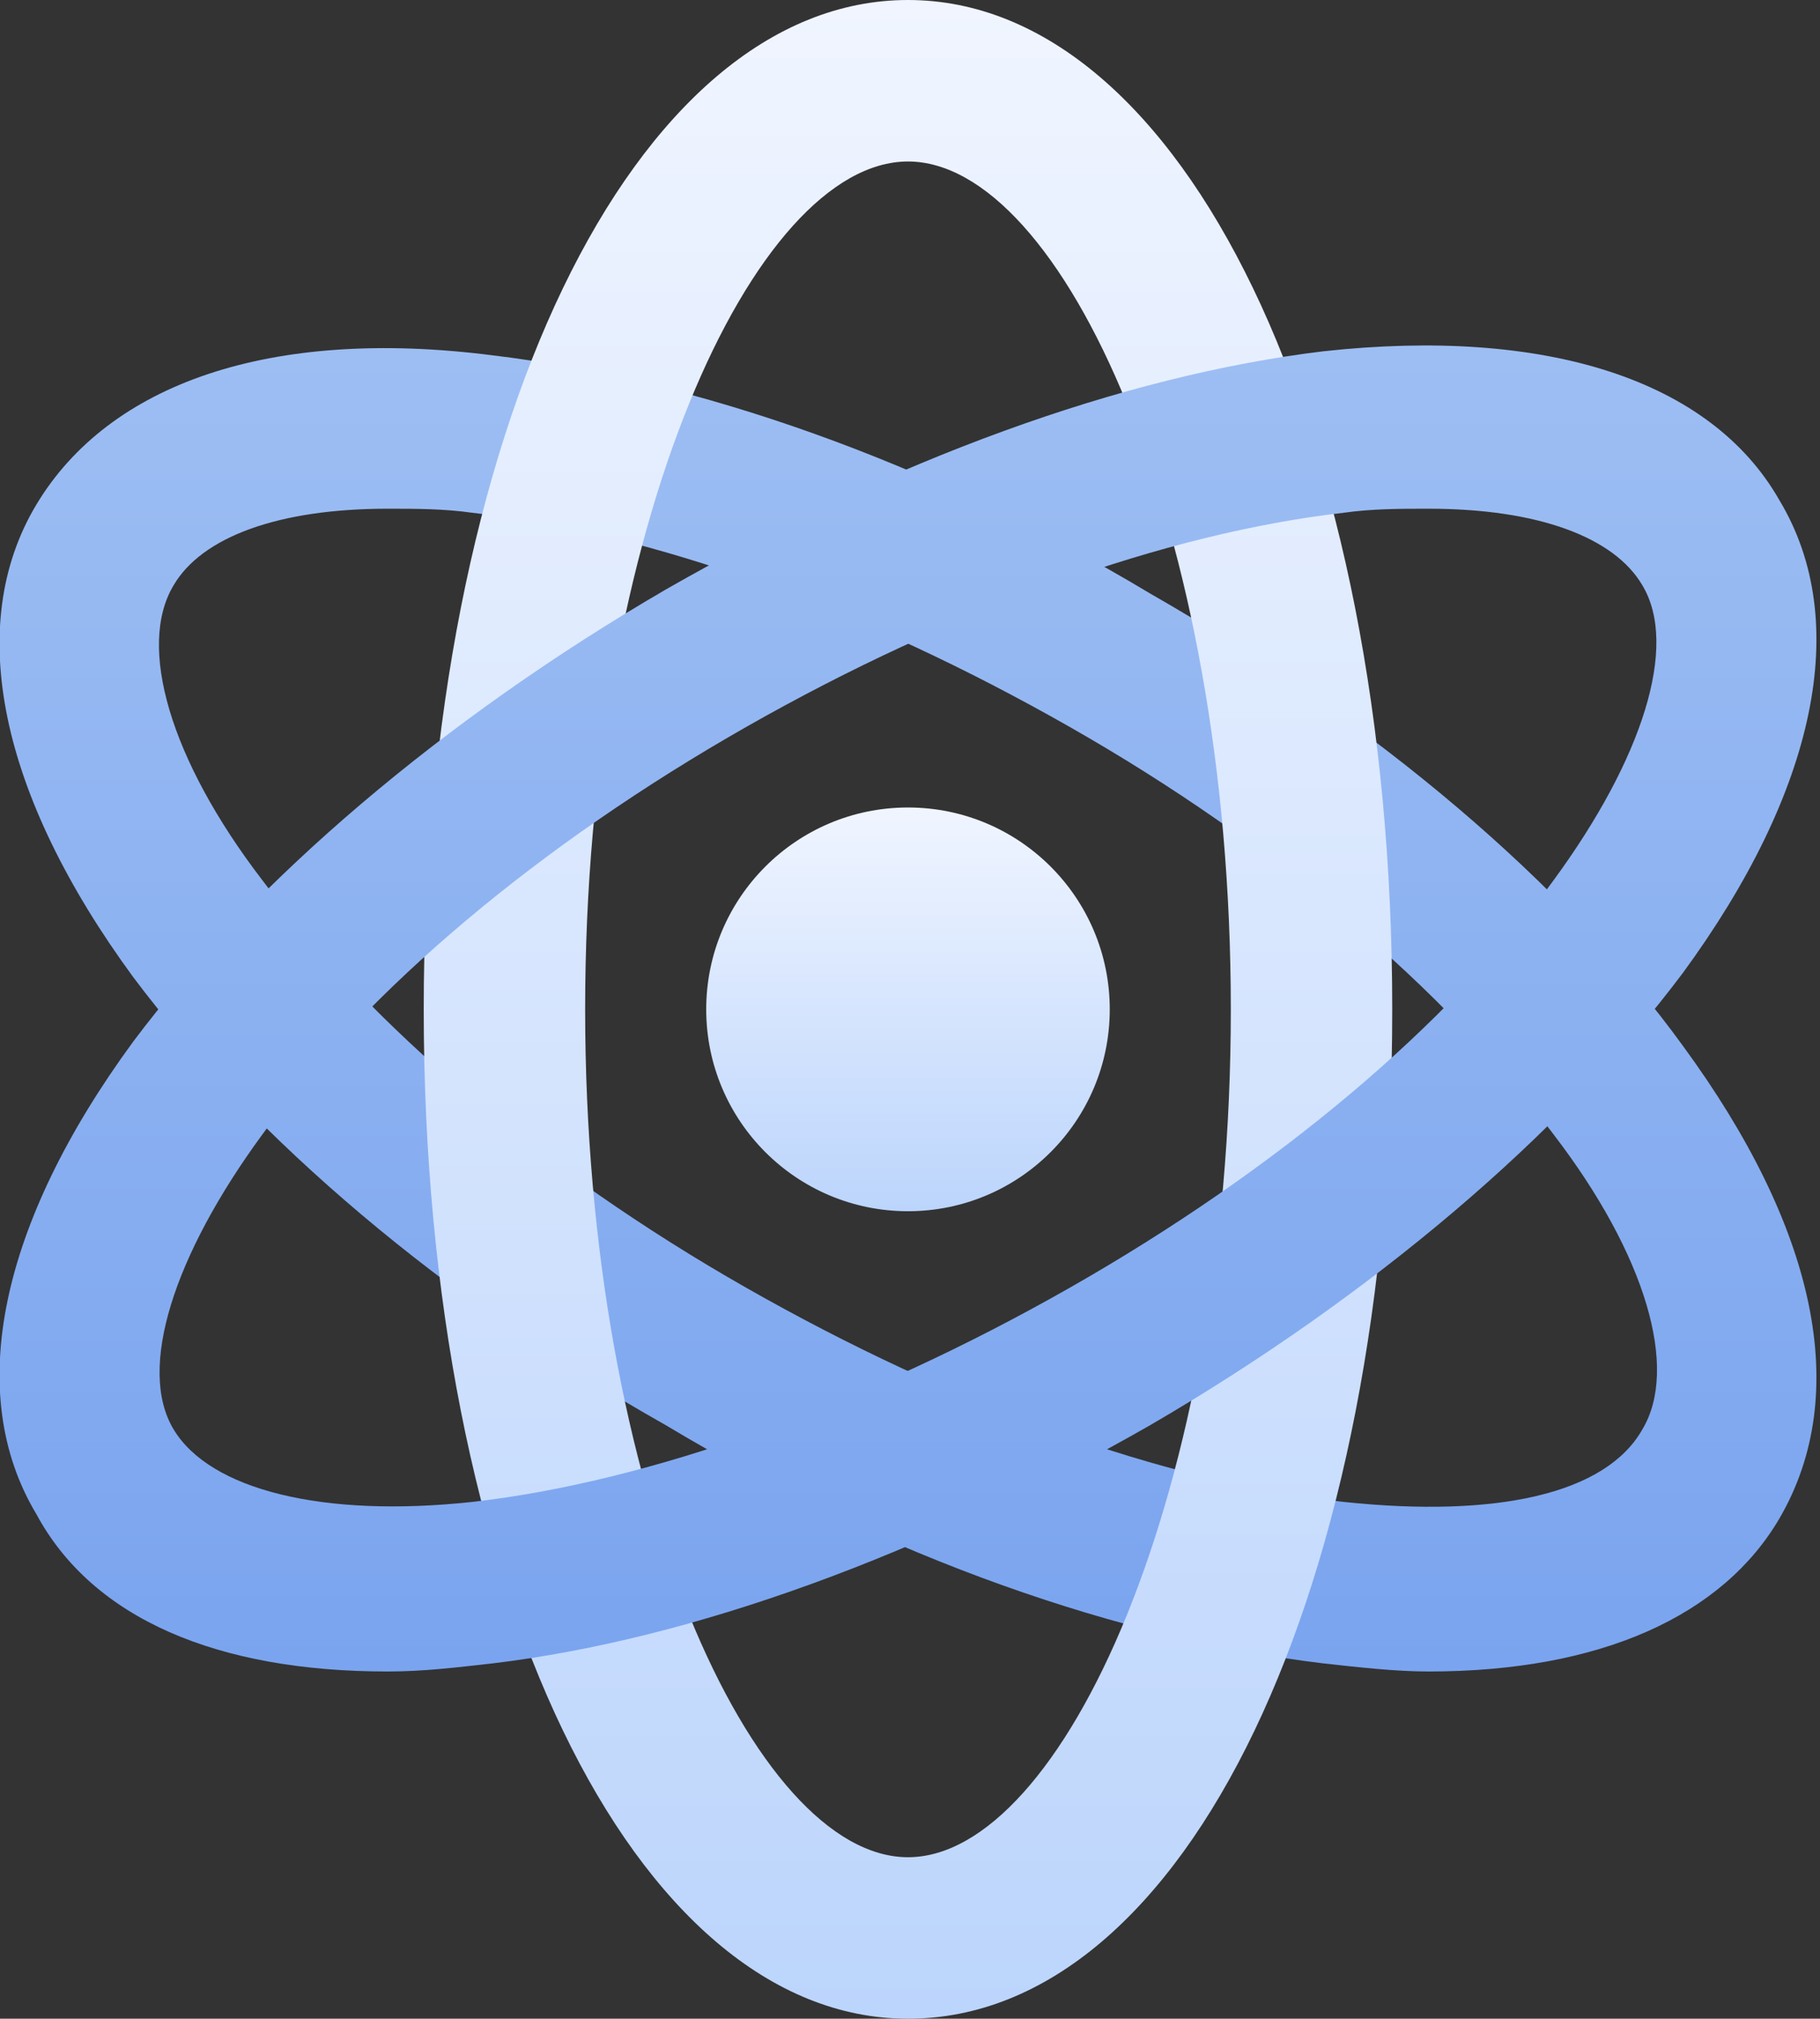
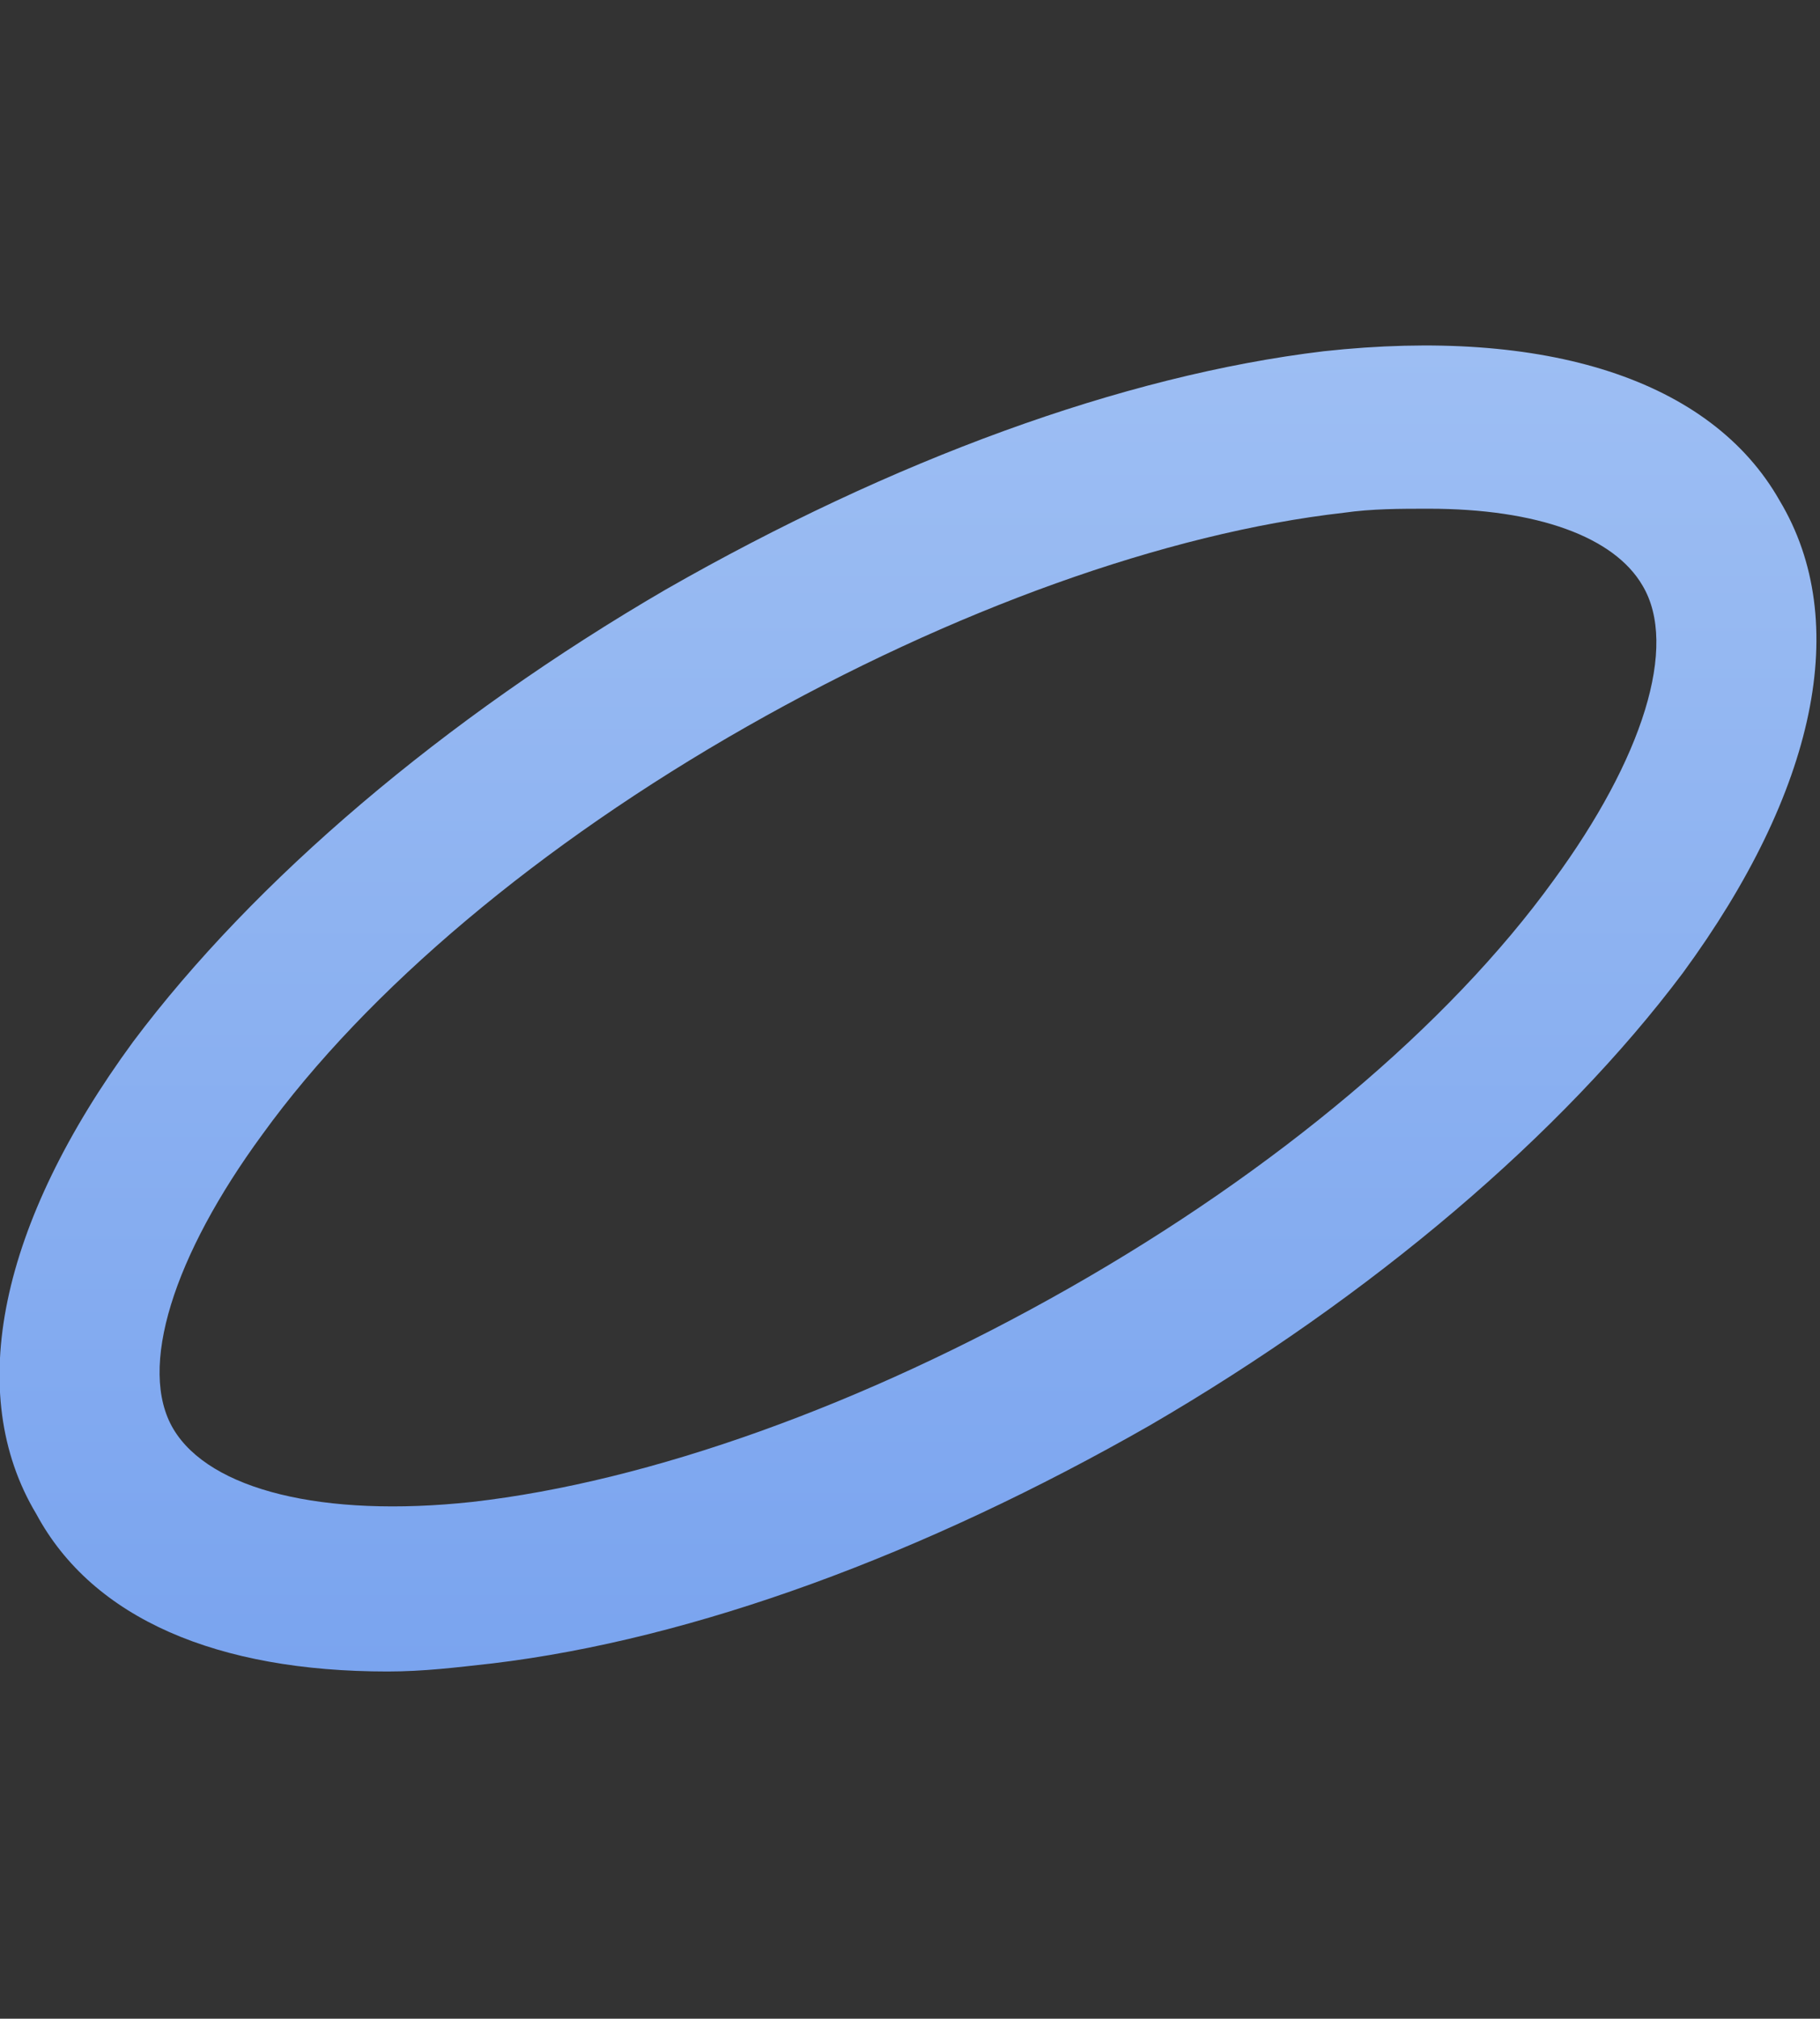
<svg xmlns="http://www.w3.org/2000/svg" version="1.1" id="_x3C_Layer_x3E_" x="0px" y="0px" viewBox="0 0 45.1 50" style="enable-background:new 0 0 45.1 50;" xml:space="preserve">
  <rect x="0" y="0" width="45.1" height="50" fill="#333333" stroke="none" />
  <style type="text/css">
	.st0{fill:url(#SVGID_1_);}
	.st1{fill:url(#SVGID_00000088846137552136710620000012331316772546762403_);}
	.st2{fill:url(#SVGID_00000060724603034985401700000003535334035066998155_);}
	.st3{fill:url(#SVGID_00000090254668371707709970000003096058814532152727_);}
</style>
  <g>
    <g>
      <linearGradient id="SVGID_1_" gradientUnits="userSpaceOnUse" x1="22.542" y1="41.397" x2="22.542" y2="8.603">
        <stop offset="0" style="stop-color:#7AA4EF" />
        <stop offset="1" style="stop-color:#9DBEF3" />
      </linearGradient>
-       <path class="st0" d="M35.4,41.4c-0.8,0-1.7-0.1-2.6-0.2c-5-0.6-10.8-2.6-16.3-5.9C11,32.2,6.3,28.2,3.3,24.2    C0,19.7-0.9,15.5,0.9,12.5c1.8-3,5.8-4.4,11.3-3.7c5,0.6,10.8,2.6,16.3,5.9c5.6,3.2,10.3,7.2,13.2,11.2c3.3,4.5,4.2,8.6,2.4,11.7    C42.7,40,39.7,41.4,35.4,41.4z M9.6,12.6c-2.7,0-4.6,0.7-5.3,1.9c-0.9,1.5-0.1,4.3,2.2,7.3c2.7,3.6,6.9,7.2,12,10.1    s10.3,4.8,14.8,5.3c3.8,0.4,6.5-0.2,7.4-1.8c0.9-1.5,0.1-4.3-2.2-7.3c-2.7-3.6-6.9-7.2-12-10.1l0,0c-5.1-2.9-10.3-4.8-14.8-5.3    C11,12.6,10.3,12.6,9.6,12.6z" />
    </g>
    <linearGradient id="SVGID_00000092437031456109129750000015147651103181542539_" gradientUnits="userSpaceOnUse" x1="22.542" y1="30" x2="22.542" y2="20">
      <stop offset="0" style="stop-color:#BCD5FC" />
      <stop offset="1" style="stop-color:#F0F5FF" />
    </linearGradient>
-     <circle style="fill:url(#SVGID_00000092437031456109129750000015147651103181542539_);" cx="22.5" cy="25" r="5" />
    <g>
      <linearGradient id="SVGID_00000142858585009635699080000002827030169846984836_" gradientUnits="userSpaceOnUse" x1="22.542" y1="50" x2="22.542" y2="-9.094947e-13">
        <stop offset="0" style="stop-color:#BCD5FC" />
        <stop offset="1" style="stop-color:#F0F5FF" />
      </linearGradient>
-       <path style="fill:url(#SVGID_00000142858585009635699080000002827030169846984836_);" d="M22.5,50c-6.8,0-12-10.7-12-25    s5.2-25,12-25s12,10.7,12,25S29.4,50,22.5,50z M22.5,4c-3.8,0-8,9-8,21s4.2,21,8,21s8-9,8-21S26.3,4,22.5,4z" />
    </g>
    <g>
      <linearGradient id="SVGID_00000089561848880669696030000013388194588032263831_" gradientUnits="userSpaceOnUse" x1="22.542" y1="41.397" x2="22.542" y2="8.604">
        <stop offset="0" style="stop-color:#7AA4EF" />
        <stop offset="1" style="stop-color:#9DBEF3" />
      </linearGradient>
      <path style="fill:url(#SVGID_00000089561848880669696030000013388194588032263831_);" d="M9.6,41.4c-4.2,0-7.3-1.3-8.7-3.9    c-1.8-3-0.9-7.2,2.4-11.7c3-4,7.7-8,13.2-11.2l0,0c5.6-3.2,11.3-5.3,16.3-5.9c5.5-0.6,9.6,0.7,11.3,3.7c1.8,3,0.9,7.2-2.4,11.7    c-3,4-7.7,8-13.2,11.2c-5.6,3.2-11.3,5.3-16.3,5.9C11.3,41.3,10.5,41.4,9.6,41.4z M35.4,12.6c-0.7,0-1.4,0-2.1,0.1    c-4.4,0.5-9.7,2.4-14.8,5.3l0,0c-5.1,2.9-9.4,6.5-12,10.1c-2.2,3-3.1,5.8-2.2,7.3c0.9,1.5,3.7,2.2,7.4,1.8    c4.4-0.5,9.7-2.4,14.8-5.3s9.4-6.5,12-10.1c2.2-3,3.1-5.8,2.2-7.3C40,13.3,38.1,12.6,35.4,12.6z M17.5,16.3L17.5,16.3L17.5,16.3z" />
    </g>
  </g>
</svg>